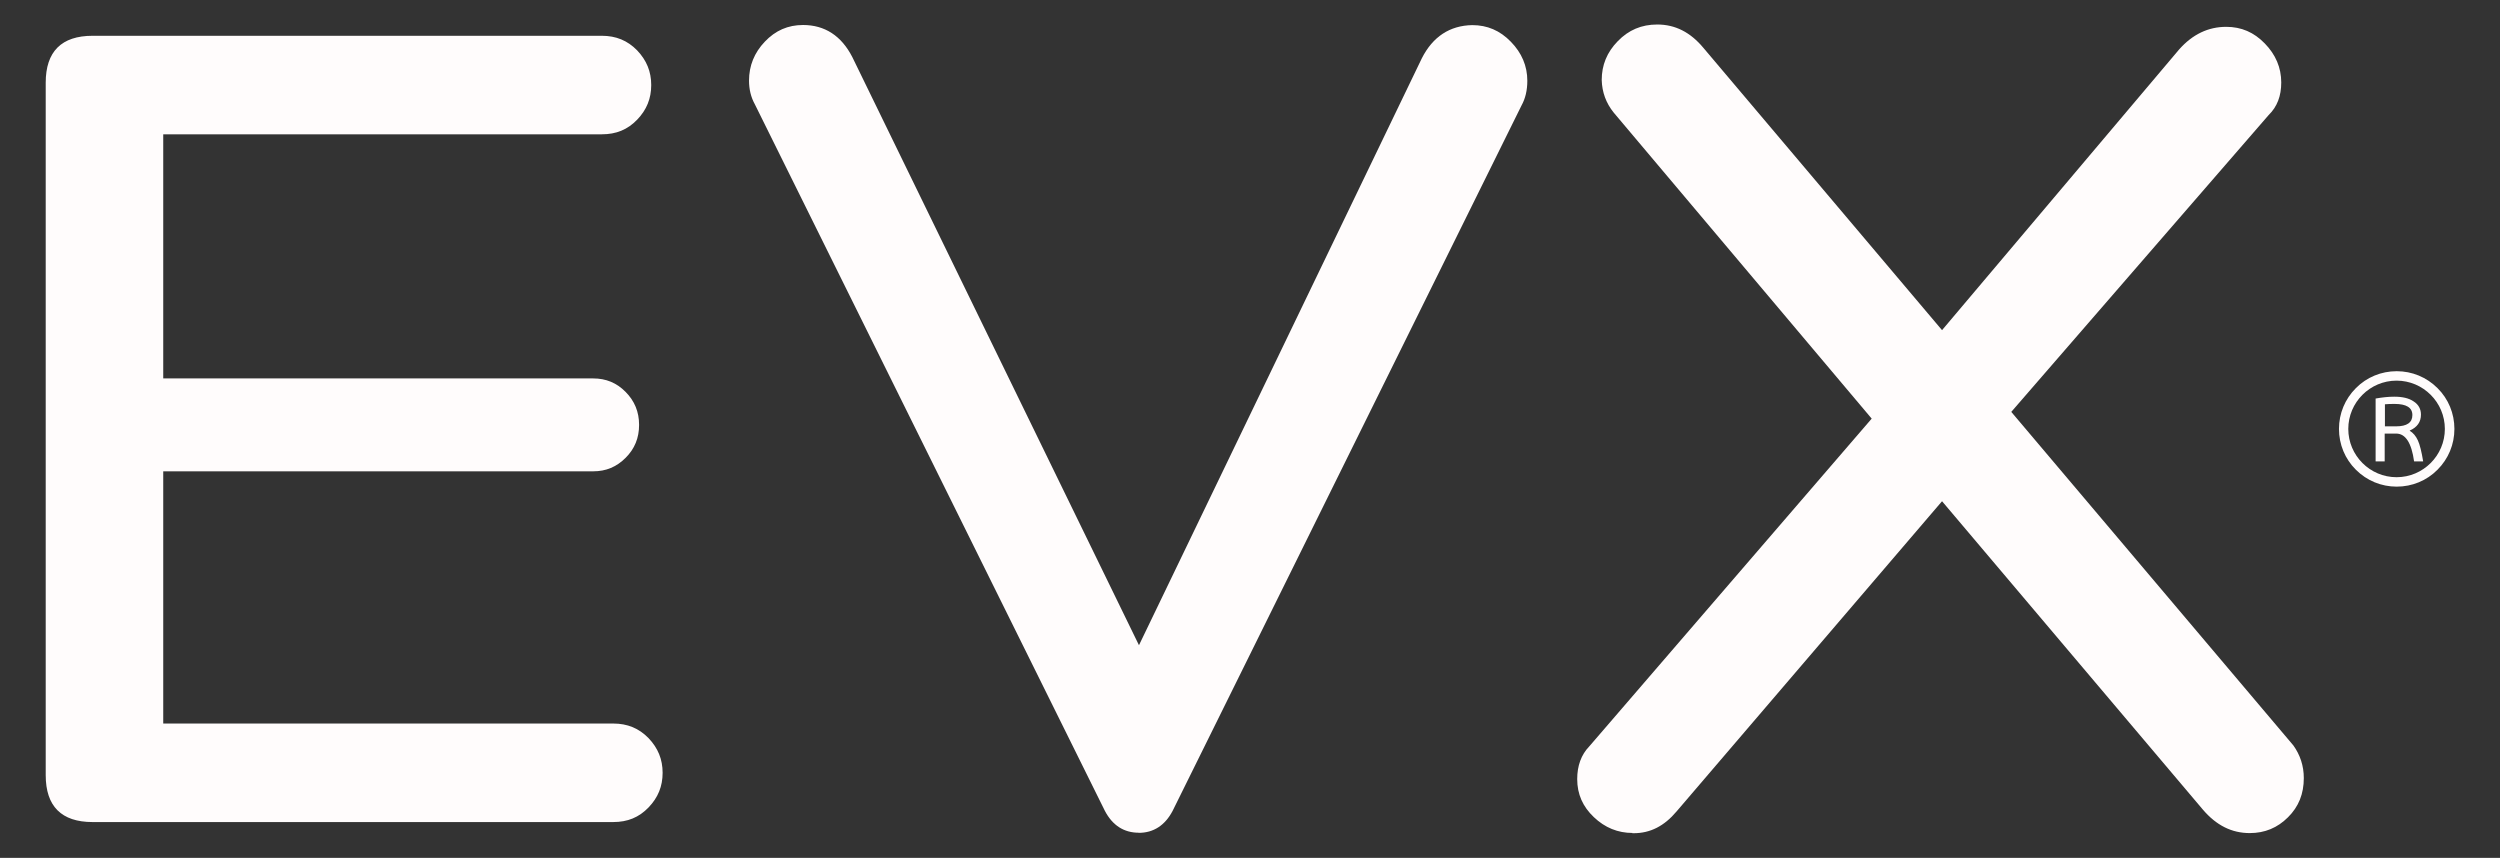
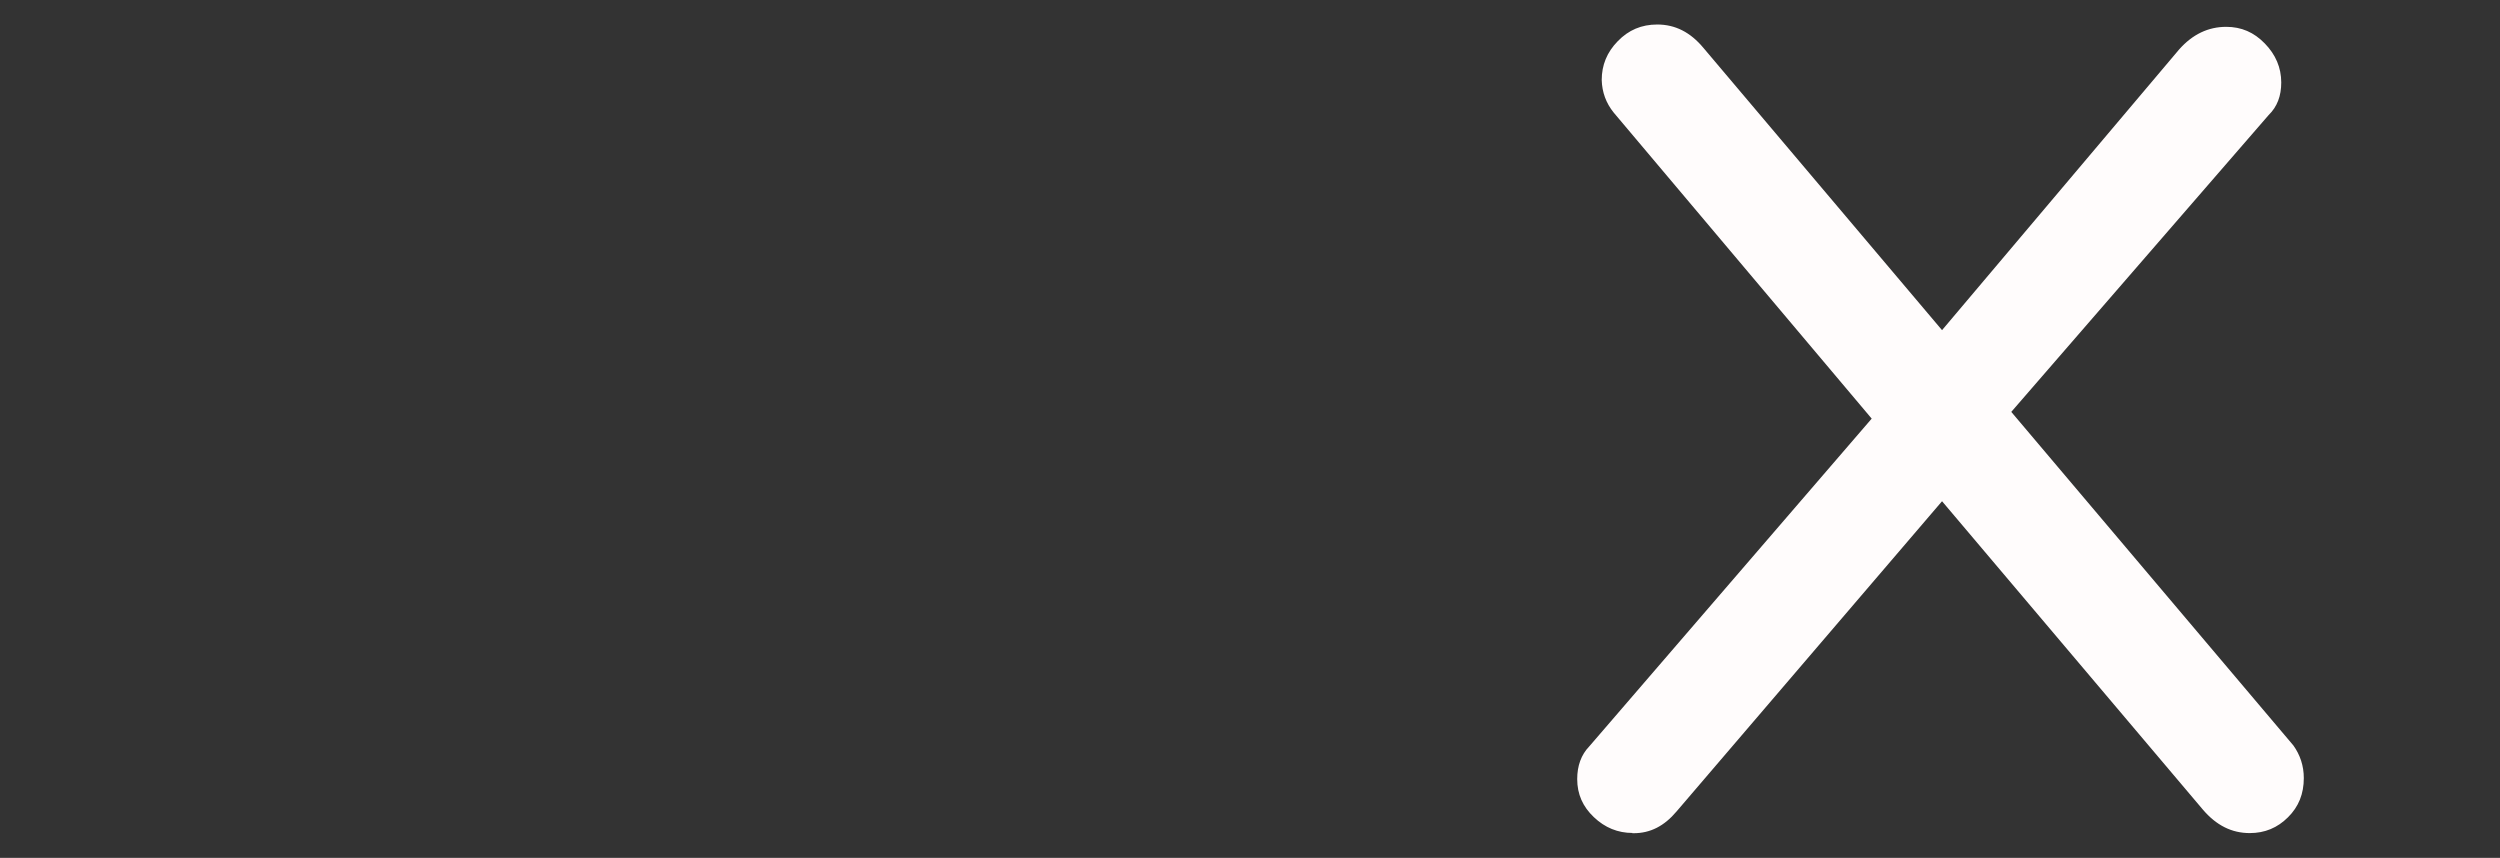
<svg xmlns="http://www.w3.org/2000/svg" id="Layer_1" data-name="Layer 1" version="1.1" viewBox="0 0 204 70">
  <rect x="0" y="0" width="204" height="70" fill="#333333" stroke="none" />
  <defs>
    <style>
      .cls-1 {
        fill: #fffcfc;
        stroke-width: 0px;
      }
    </style>
  </defs>
-   <path class="cls-1" d="M7.56,67.08c-2.55,0-3.83-1.29-3.83-3.83V6.75c0-2.55,1.29-3.83,3.83-3.83h41.55c1.16,0,2.1.39,2.88,1.19.77.81,1.15,1.73,1.15,2.83s-.37,2.02-1.15,2.83c-.78.81-1.71,1.19-2.88,1.19H13.32v19.92h35.09c1.04,0,1.91.36,2.64,1.1s1.1,1.62,1.1,2.69-.36,1.95-1.1,2.69-1.6,1.1-2.64,1.1H13.32v20.58h36.72c1.16,0,2.1.39,2.88,1.19.77.81,1.15,1.73,1.15,2.83s-.37,2.02-1.15,2.83-1.71,1.19-2.88,1.19H7.56Z" />
-   <path class="cls-1" d="M92.92,67.95c-1.21,0-2.14-.6-2.76-1.78L61.59,8.5c-.31-.56-.47-1.21-.47-1.92,0-1.21.43-2.28,1.29-3.18.86-.91,1.89-1.36,3.12-1.36,1.77,0,3.13.88,4.02,2.62l23.39,47.99L116.02,4.76c.89-1.76,2.28-2.68,4.12-2.71,1.22,0,2.26.44,3.15,1.36.88.9,1.34,1.97,1.34,3.18,0,.78-.16,1.45-.47,2.01l-28.48,57.58c-.62,1.17-1.55,1.78-2.76,1.78h0Z" />
  <path class="cls-1" d="M133.22,67.97c-1.2,0-2.26-.43-3.16-1.29-.91-.86-1.36-1.88-1.36-3.11,0-1.08.33-1.99.98-2.66l23.05-26.75-21.05-24.97c-.63-.78-.95-1.66-.98-2.66,0-1.22.43-2.27,1.31-3.17.88-.91,1.94-1.36,3.22-1.36,1.47,0,2.71.63,3.78,1.92l19.46,23.02,19.36-22.92c1.09-1.22,2.36-1.83,3.83-1.83,1.23,0,2.26.44,3.15,1.36.88.9,1.34,1.97,1.34,3.18,0,1.1-.33,1.98-1.03,2.66l-21,24.22,23.02,27.22c.55.77.85,1.66.85,2.66,0,1.29-.42,2.34-1.29,3.2-.86.86-1.89,1.29-3.12,1.29-1.47,0-2.73-.63-3.83-1.92l-21.28-25.16-21.66,25.31c-1.01,1.2-2.15,1.78-3.5,1.78h-.12l.02-.03Z" />
  <g>
-     <path class="cls-1" d="M198.9,31.67c-.89-.89-2.07-1.38-3.33-1.38s-2.45.49-3.33,1.38c-.89.89-1.38,2.07-1.38,3.33s.49,2.45,1.38,3.33c.89.89,2.07,1.38,3.33,1.38s2.45-.49,3.33-1.38c.89-.89,1.38-2.07,1.38-3.33s-.49-2.45-1.38-3.33ZM195.56,38.94c-2.17,0-3.94-1.77-3.94-3.94s1.77-3.94,3.94-3.94,3.94,1.77,3.94,3.94-1.77,3.94-3.94,3.94Z" />
-     <path class="cls-1" d="M196.64,35.13c.61-.27.91-.7.91-1.3,0-.45-.2-.82-.59-1.07-.39-.27-.92-.39-1.59-.39-.45,0-.95.05-1.52.15v5.13h.74v-2.27h.94c.76,0,1.25.76,1.46,2.27h.74c-.13-.79-.27-1.36-.43-1.71-.16-.35-.38-.62-.68-.8h.02ZM195.51,34.79h-.9v-1.8c.21-.02.46-.03.78-.03.97,0,1.46.3,1.46.91s-.44.92-1.33.92h0Z" />
-   </g>
+     </g>
</svg>